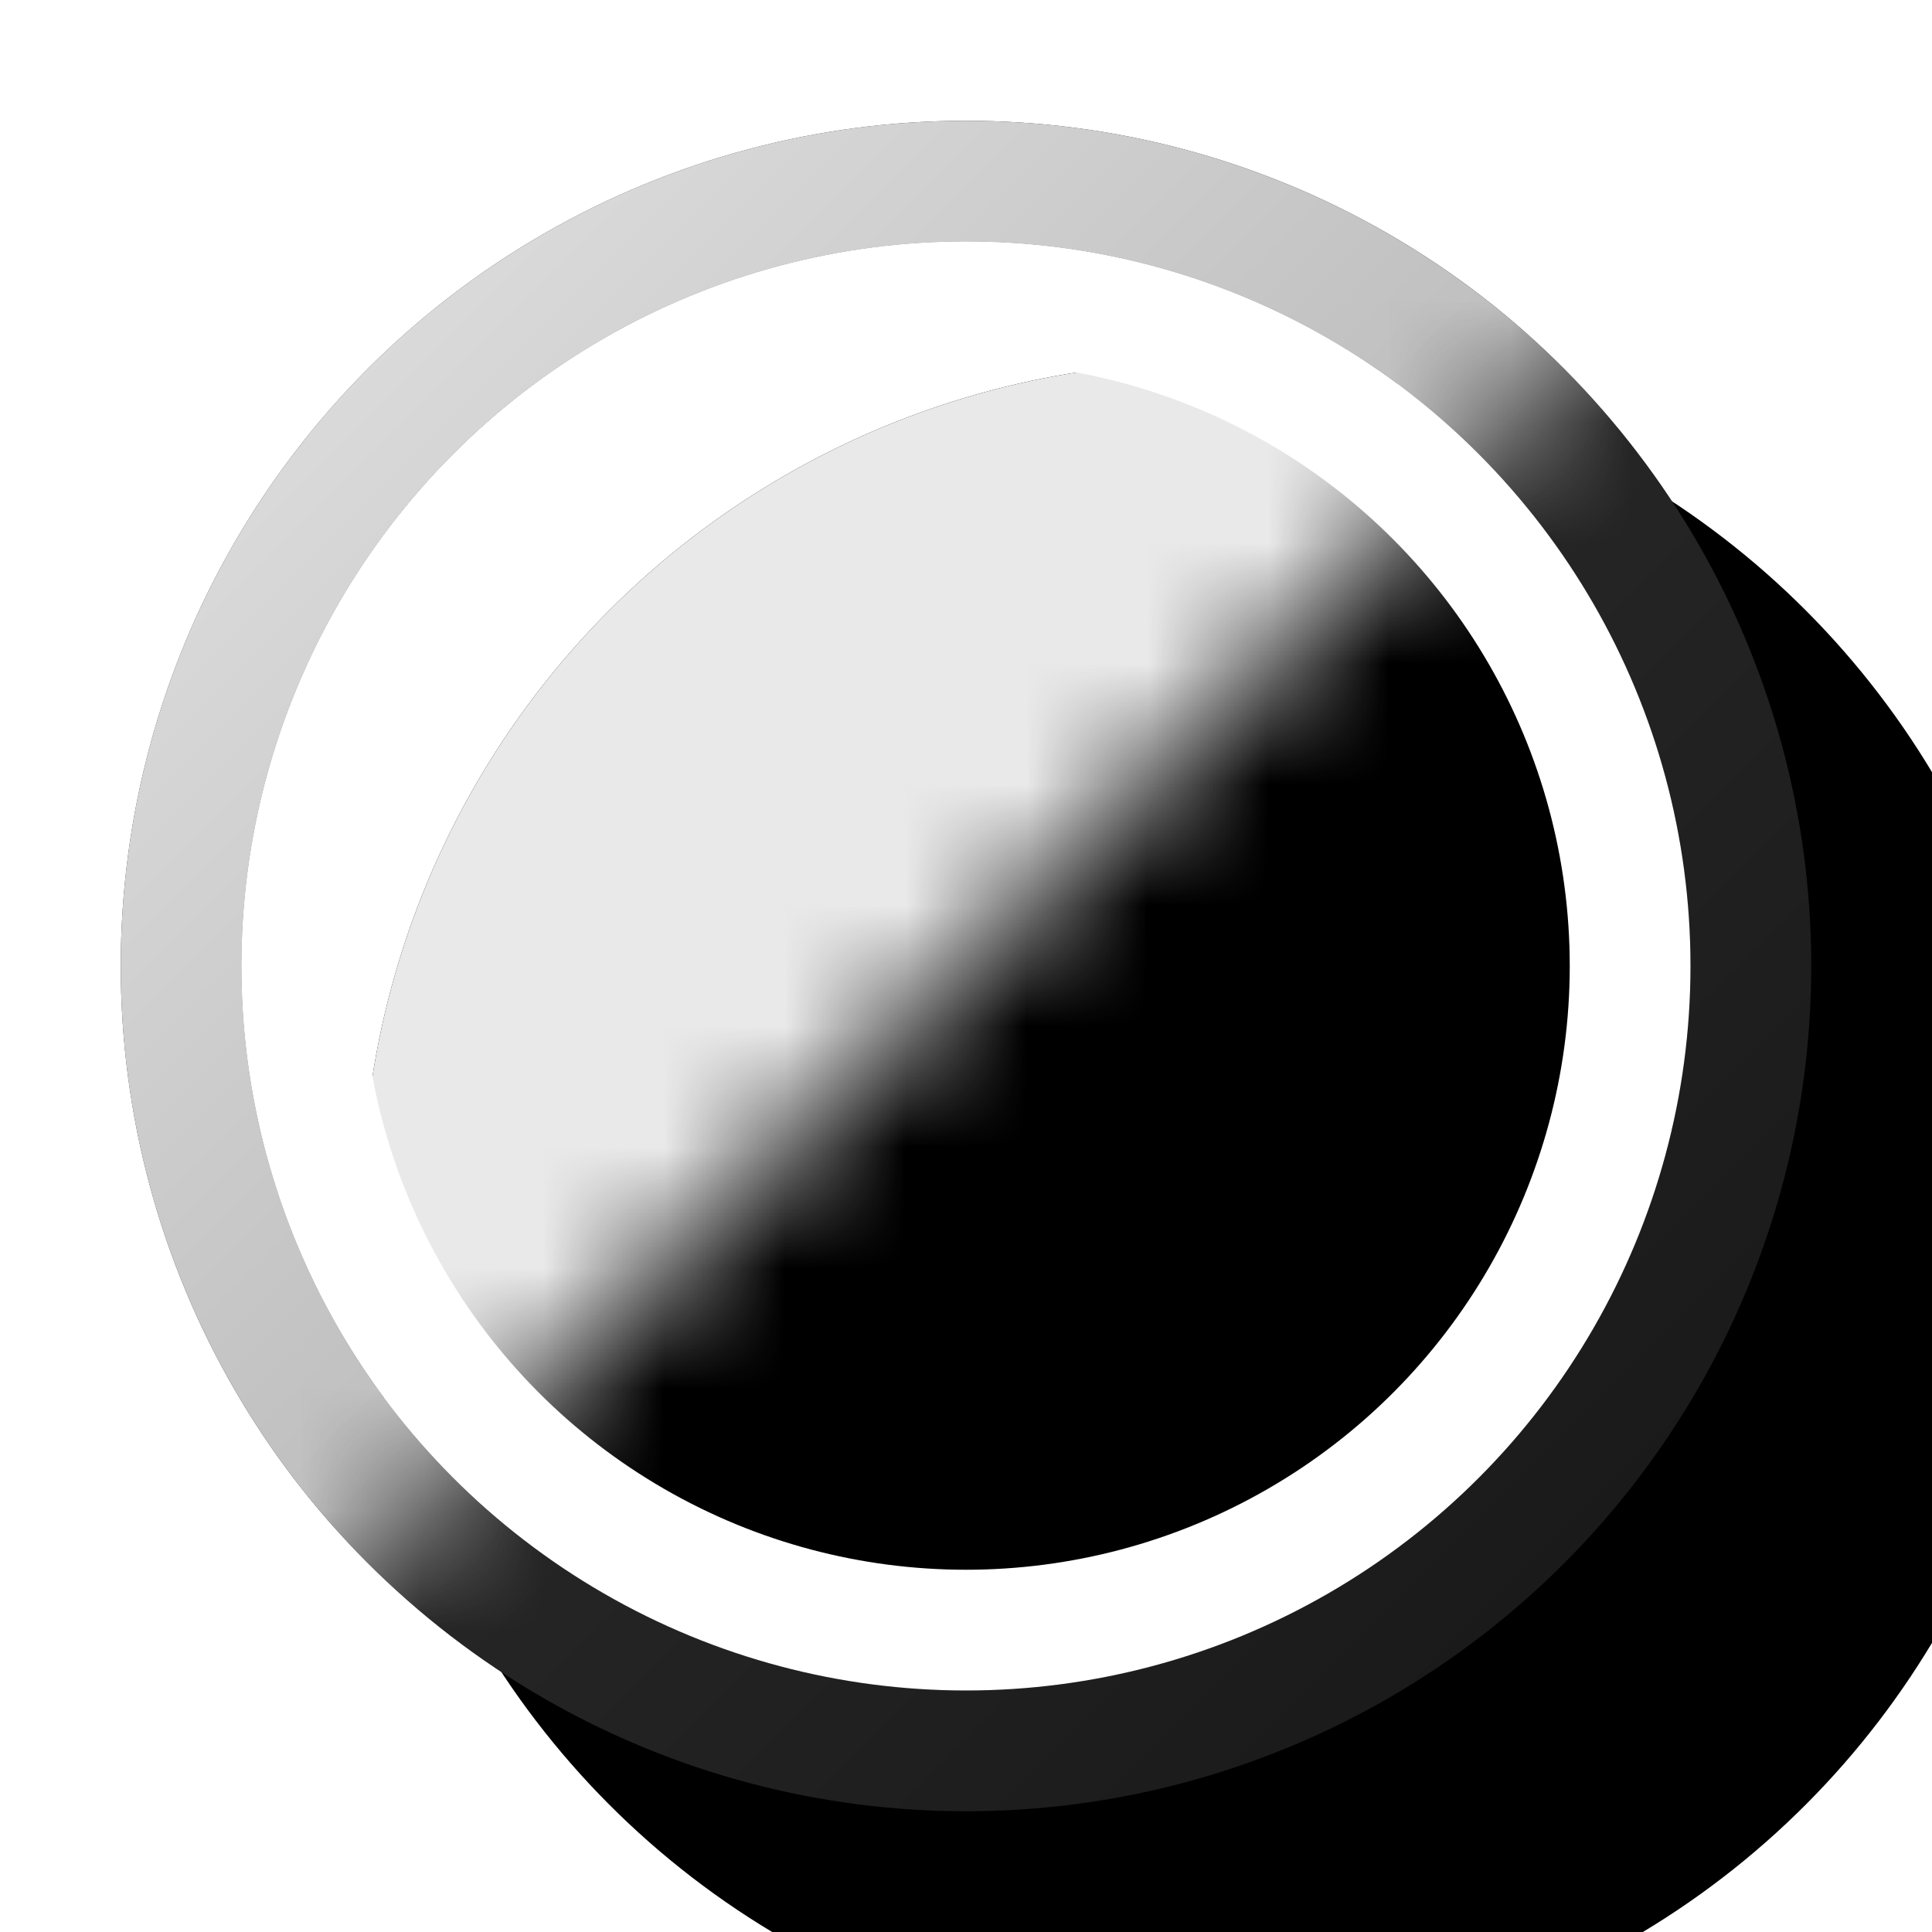
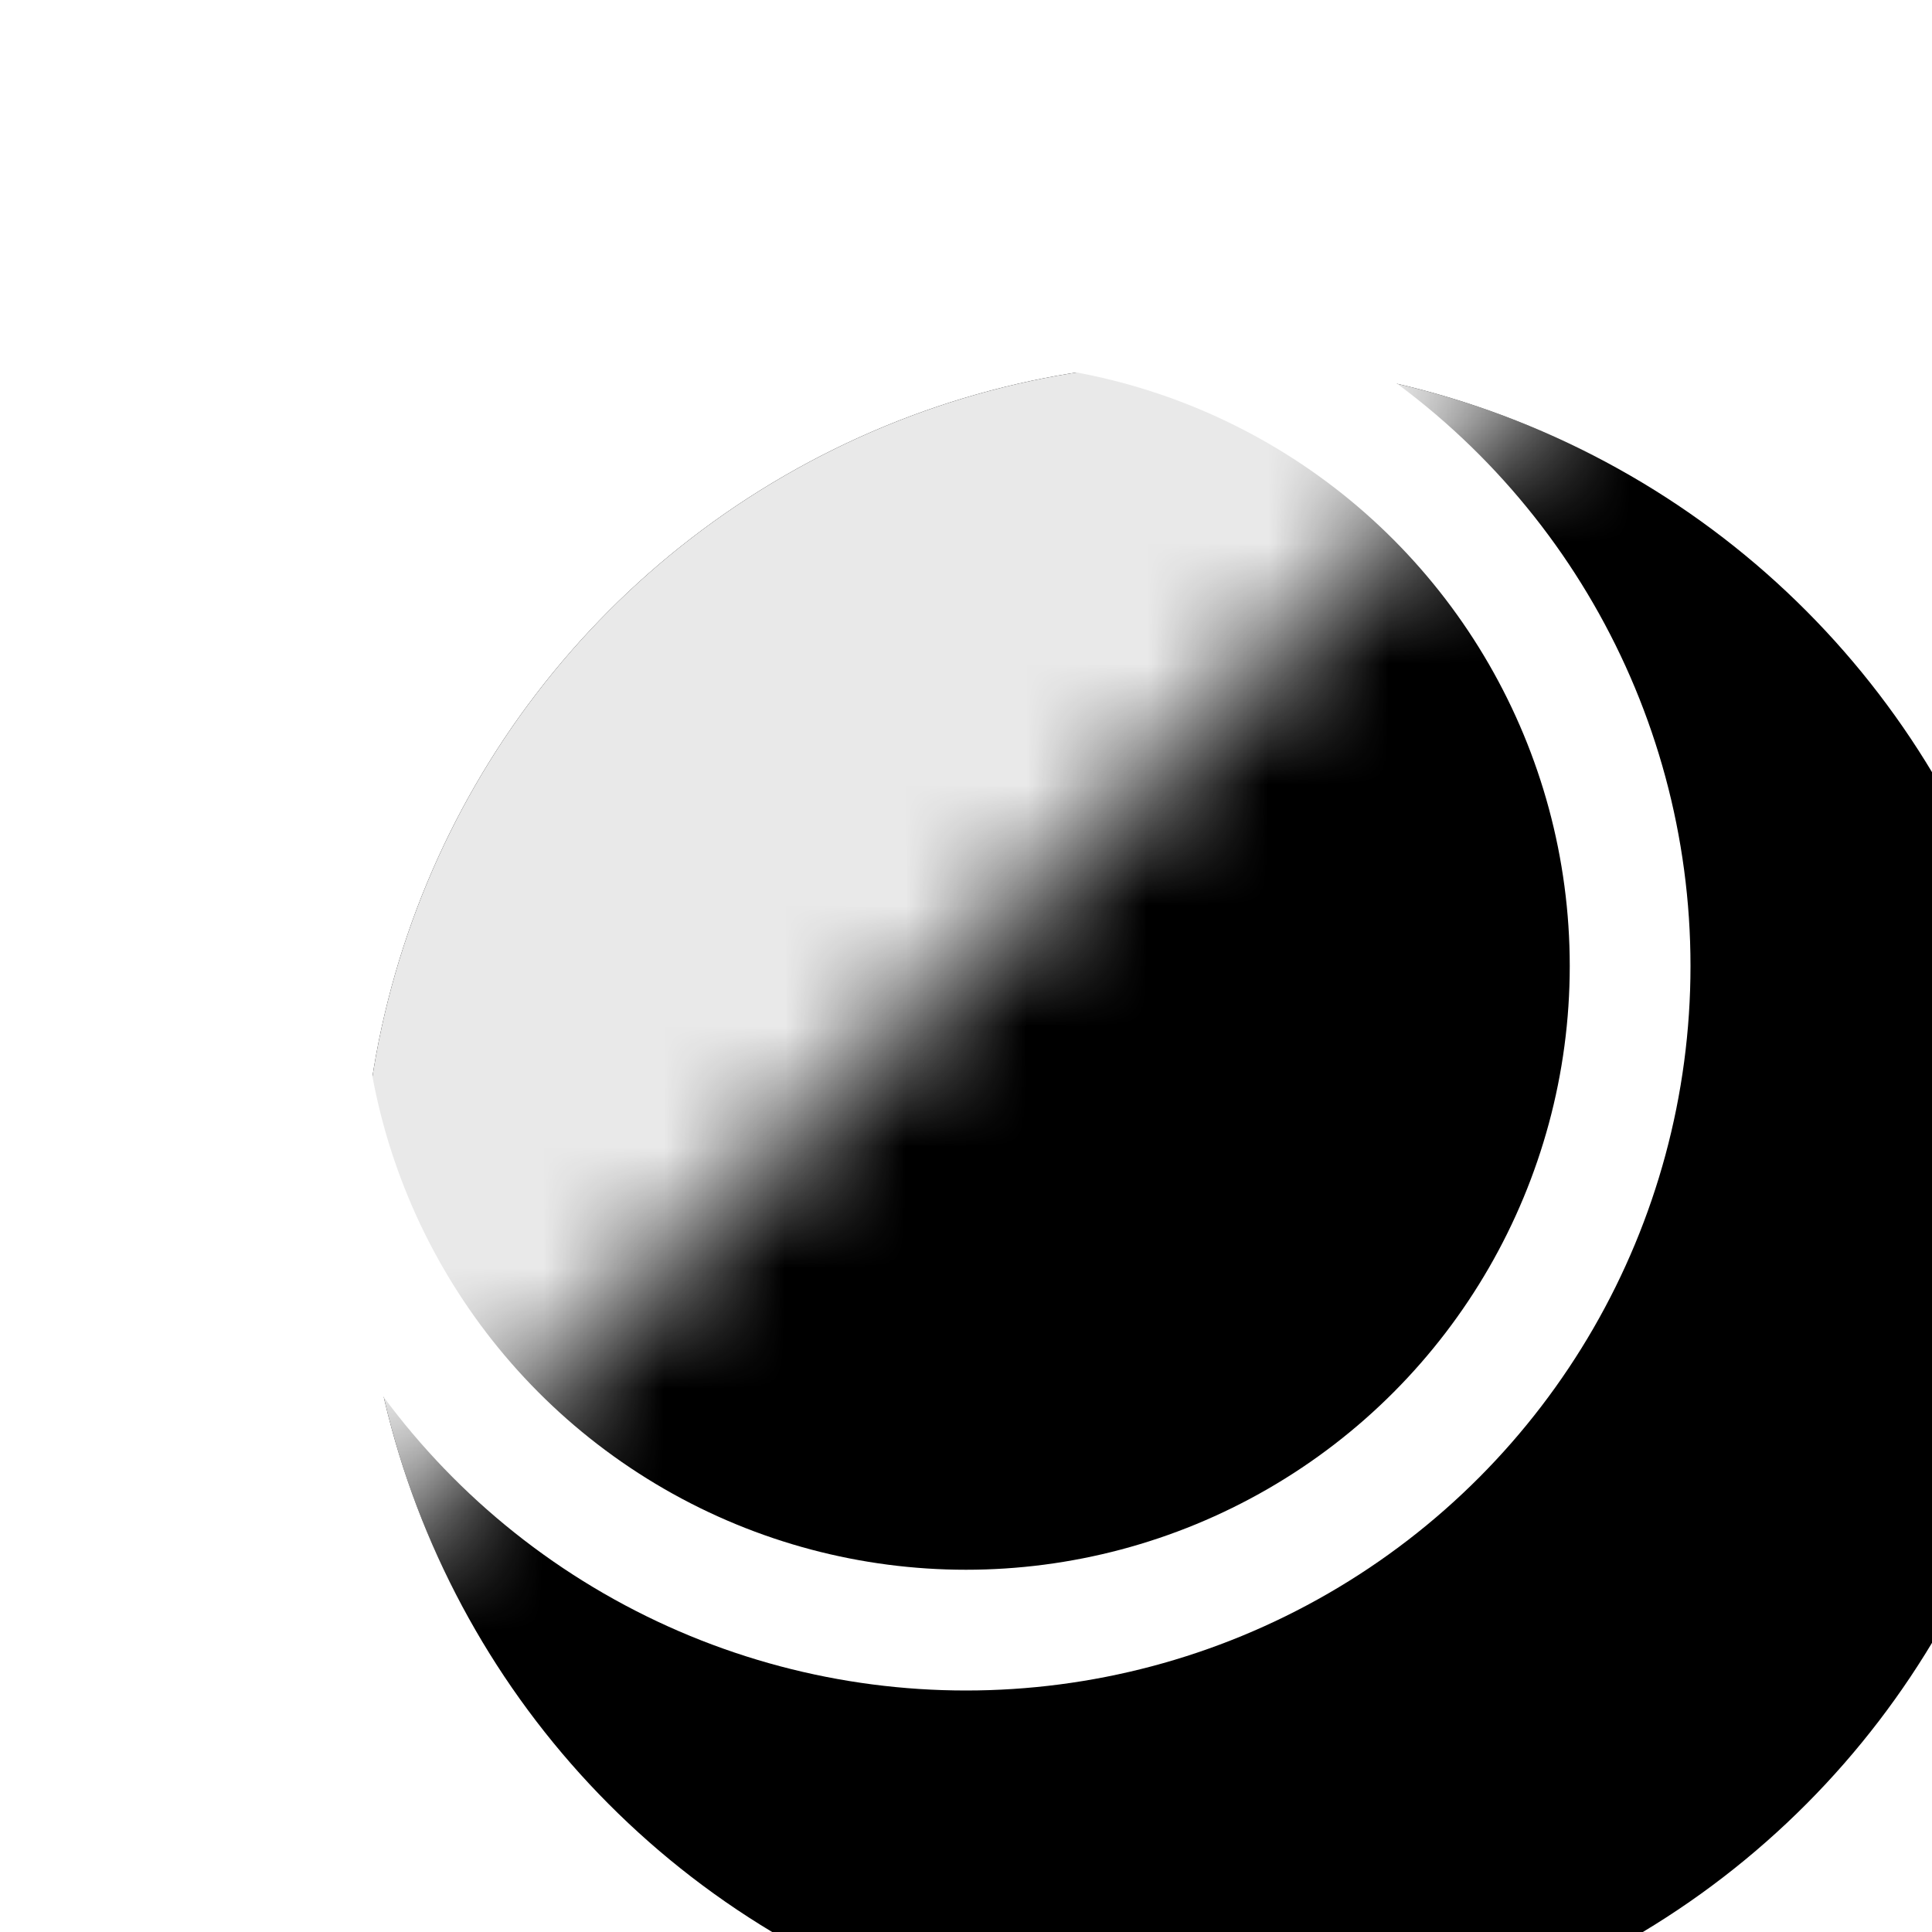
<svg xmlns="http://www.w3.org/2000/svg" width="16" height="16" viewBox="0 0 16 16" fill="none">
  <g clip-path="url(#clip0_99_12588)">
    <g filter="url(#filter0_i_99_12588)">
      <circle cx="8" cy="8" r="7" fill="black" />
    </g>
-     <circle cx="8" cy="8" r="6.5" stroke="url(#paint0_linear_99_12588)" />
    <mask id="mask0_99_12588" style="mask-type:alpha" maskUnits="userSpaceOnUse" x="0" y="0" width="16" height="16">
-       <path d="M16 0H0V16L16 0Z" fill="#D9D9D9" />
+       <path d="M16 0H0V16Z" fill="#D9D9D9" />
    </mask>
    <g mask="url(#mask0_99_12588)">
      <g filter="url(#filter1_i_99_12588)">
        <circle cx="8" cy="8" r="7" fill="#E9E9E9" />
      </g>
-       <circle cx="8" cy="8" r="6.5" stroke="url(#paint1_linear_99_12588)" />
    </g>
    <circle cx="8" cy="8" r="5.5" stroke="white" style="mix-blend-mode:overlay" />
  </g>
  <defs>
    <filter id="filter0_i_99_12588" x="1" y="1" width="16" height="16" filterUnits="userSpaceOnUse" color-interpolation-filters="sRGB">
      <feFlood flood-opacity="0" result="BackgroundImageFix" />
      <feBlend mode="normal" in="SourceGraphic" in2="BackgroundImageFix" result="shape" />
      <feColorMatrix in="SourceAlpha" type="matrix" values="0 0 0 0 0 0 0 0 0 0 0 0 0 0 0 0 0 0 127 0" result="hardAlpha" />
      <feOffset dx="2" dy="2" />
      <feGaussianBlur stdDeviation="4" />
      <feComposite in2="hardAlpha" operator="arithmetic" k2="-1" k3="1" />
      <feColorMatrix type="matrix" values="0 0 0 0 1 0 0 0 0 1 0 0 0 0 1 0 0 0 0.33 0" />
      <feBlend mode="normal" in2="shape" result="effect1_innerShadow_99_12588" />
    </filter>
    <filter id="filter1_i_99_12588" x="1" y="1" width="16" height="16" filterUnits="userSpaceOnUse" color-interpolation-filters="sRGB">
      <feFlood flood-opacity="0" result="BackgroundImageFix" />
      <feBlend mode="normal" in="SourceGraphic" in2="BackgroundImageFix" result="shape" />
      <feColorMatrix in="SourceAlpha" type="matrix" values="0 0 0 0 0 0 0 0 0 0 0 0 0 0 0 0 0 0 127 0" result="hardAlpha" />
      <feOffset dx="2" dy="2" />
      <feGaussianBlur stdDeviation="4" />
      <feComposite in2="hardAlpha" operator="arithmetic" k2="-1" k3="1" />
      <feColorMatrix type="matrix" values="0 0 0 0 1 0 0 0 0 1 0 0 0 0 1 0 0 0 1 0" />
      <feBlend mode="normal" in2="shape" result="effect1_innerShadow_99_12588" />
    </filter>
    <linearGradient id="paint0_linear_99_12588" x1="13" y1="13" x2="3" y2="3" gradientUnits="userSpaceOnUse">
      <stop stop-color="#1A1A1A" />
      <stop offset="1" stop-color="#333333" />
    </linearGradient>
    <linearGradient id="paint1_linear_99_12588" x1="13" y1="13" x2="3" y2="3" gradientUnits="userSpaceOnUse">
      <stop stop-color="#9F9F9F" />
      <stop offset="1" stop-color="#DADADA" />
    </linearGradient>
    <clipPath id="clip0_99_12588">
      <rect width="16" height="16" fill="white" />
    </clipPath>
  </defs>
</svg>